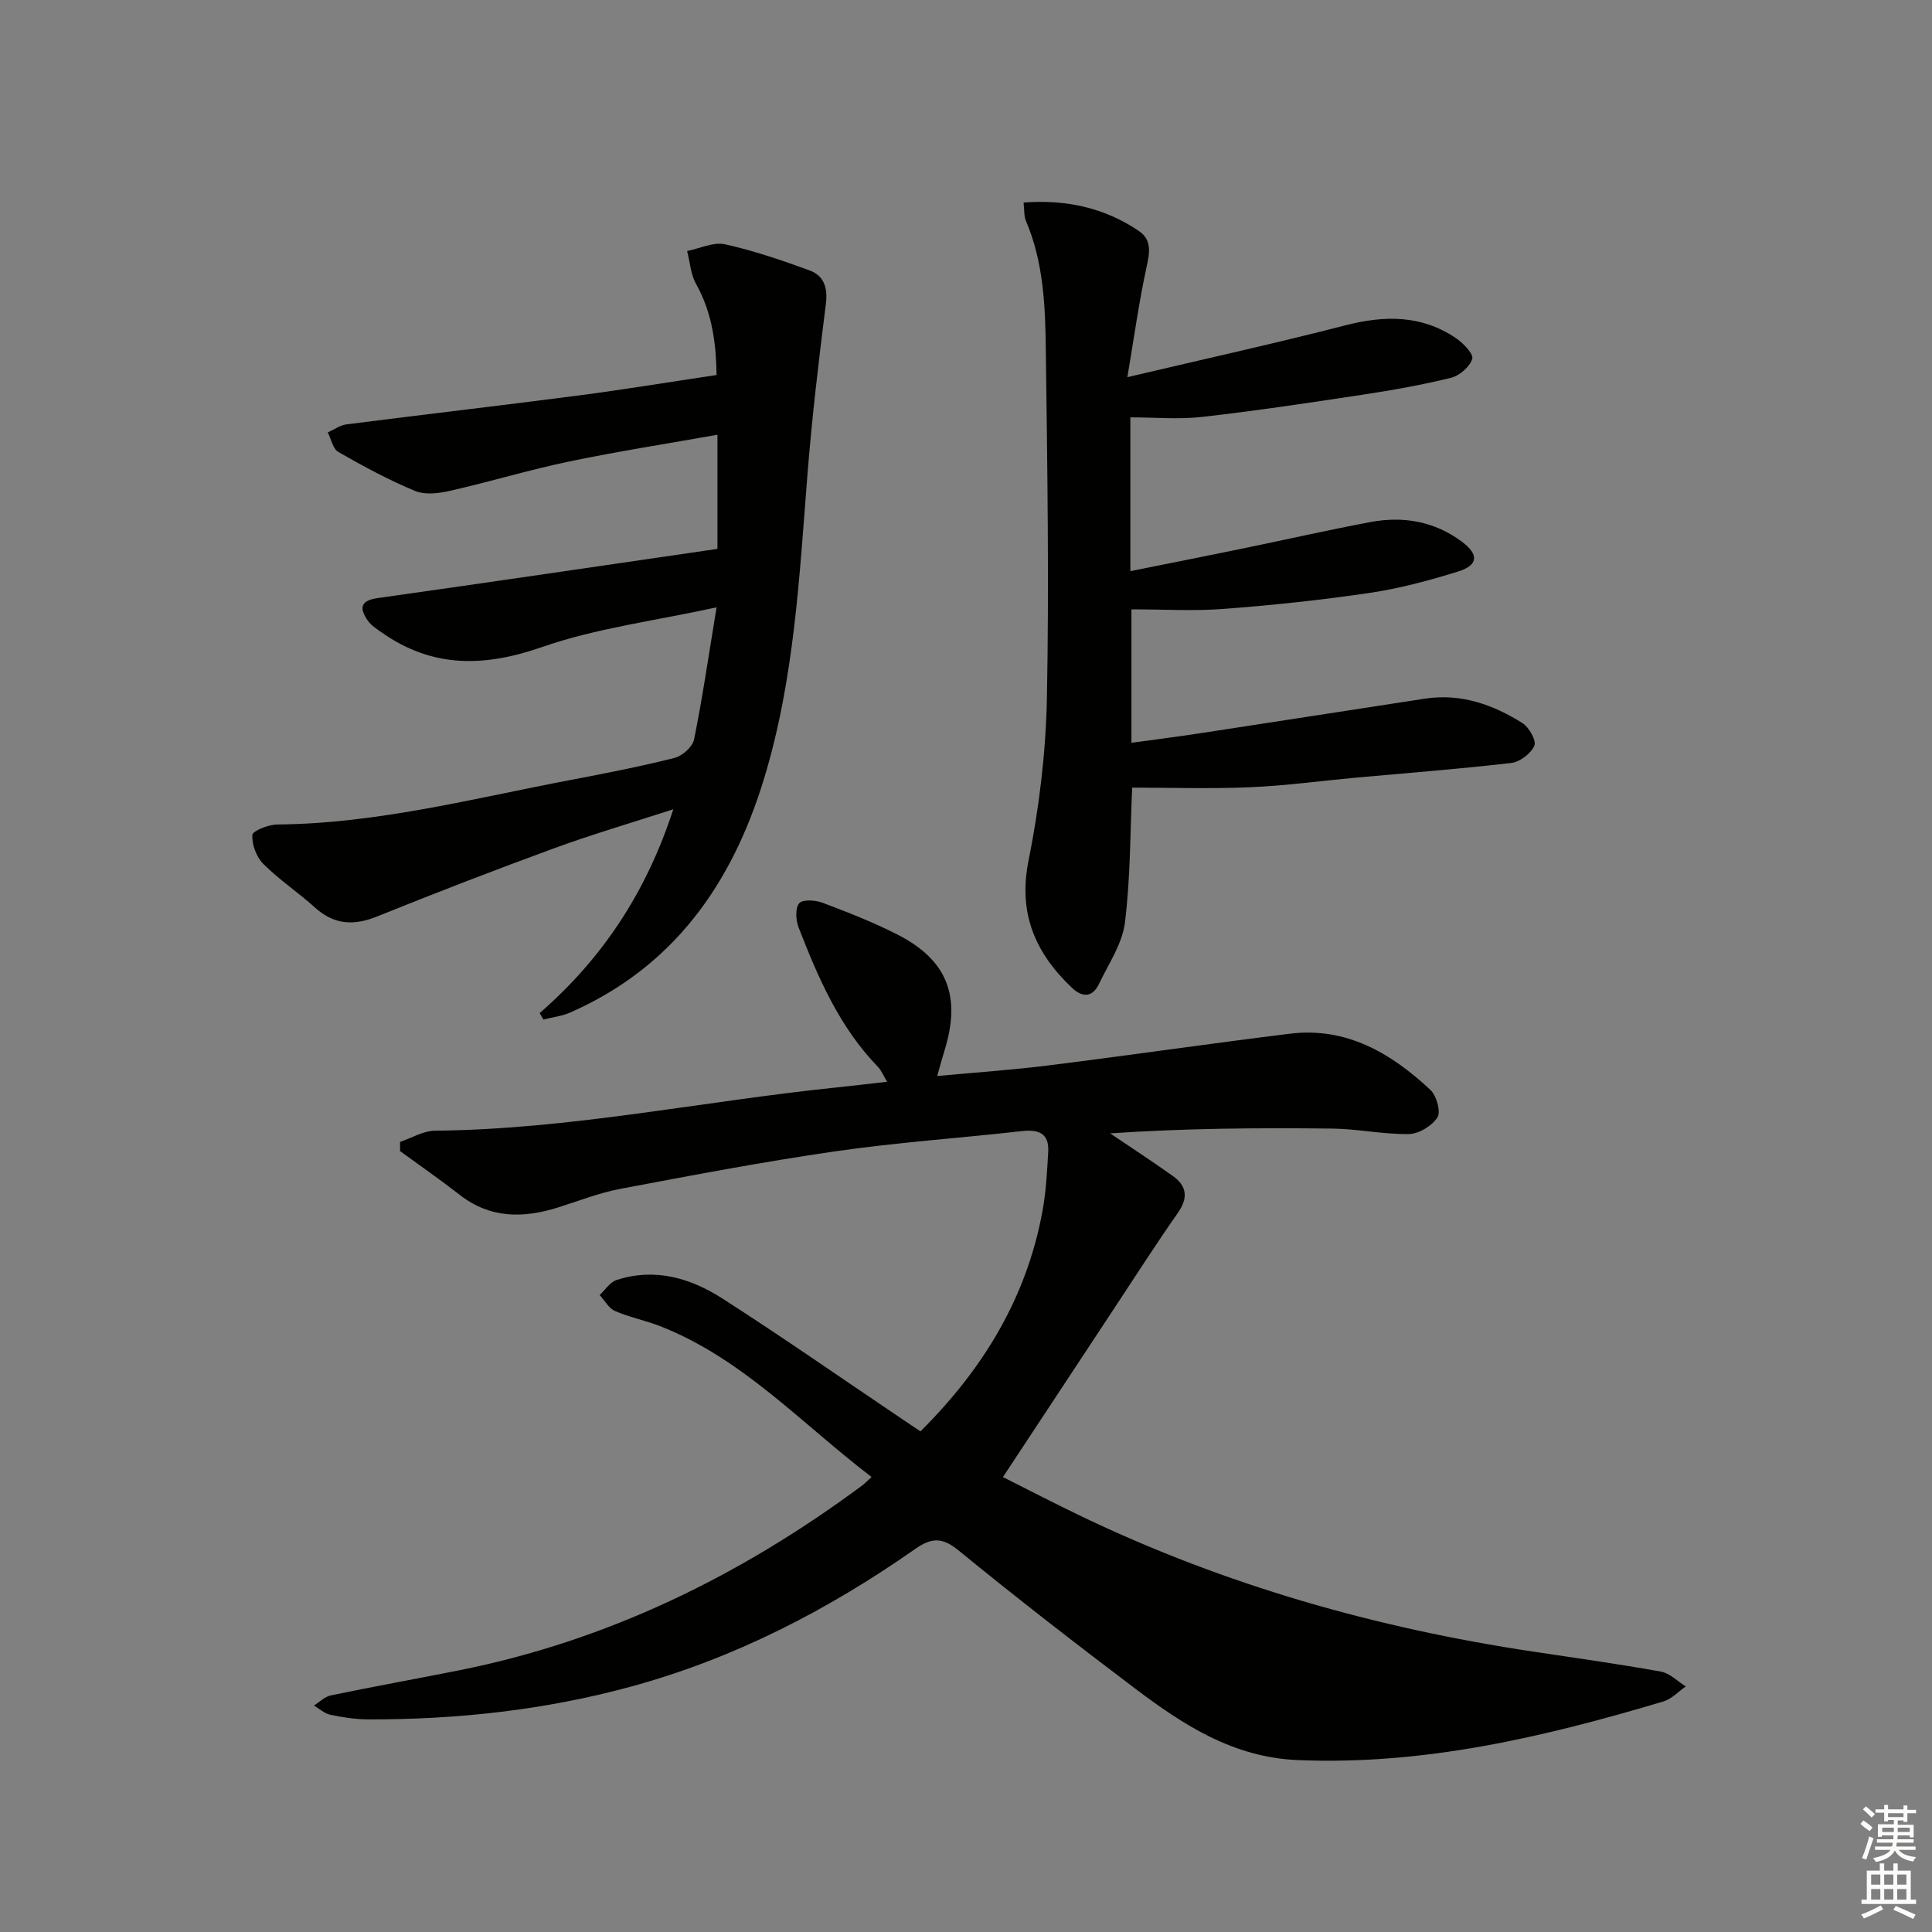
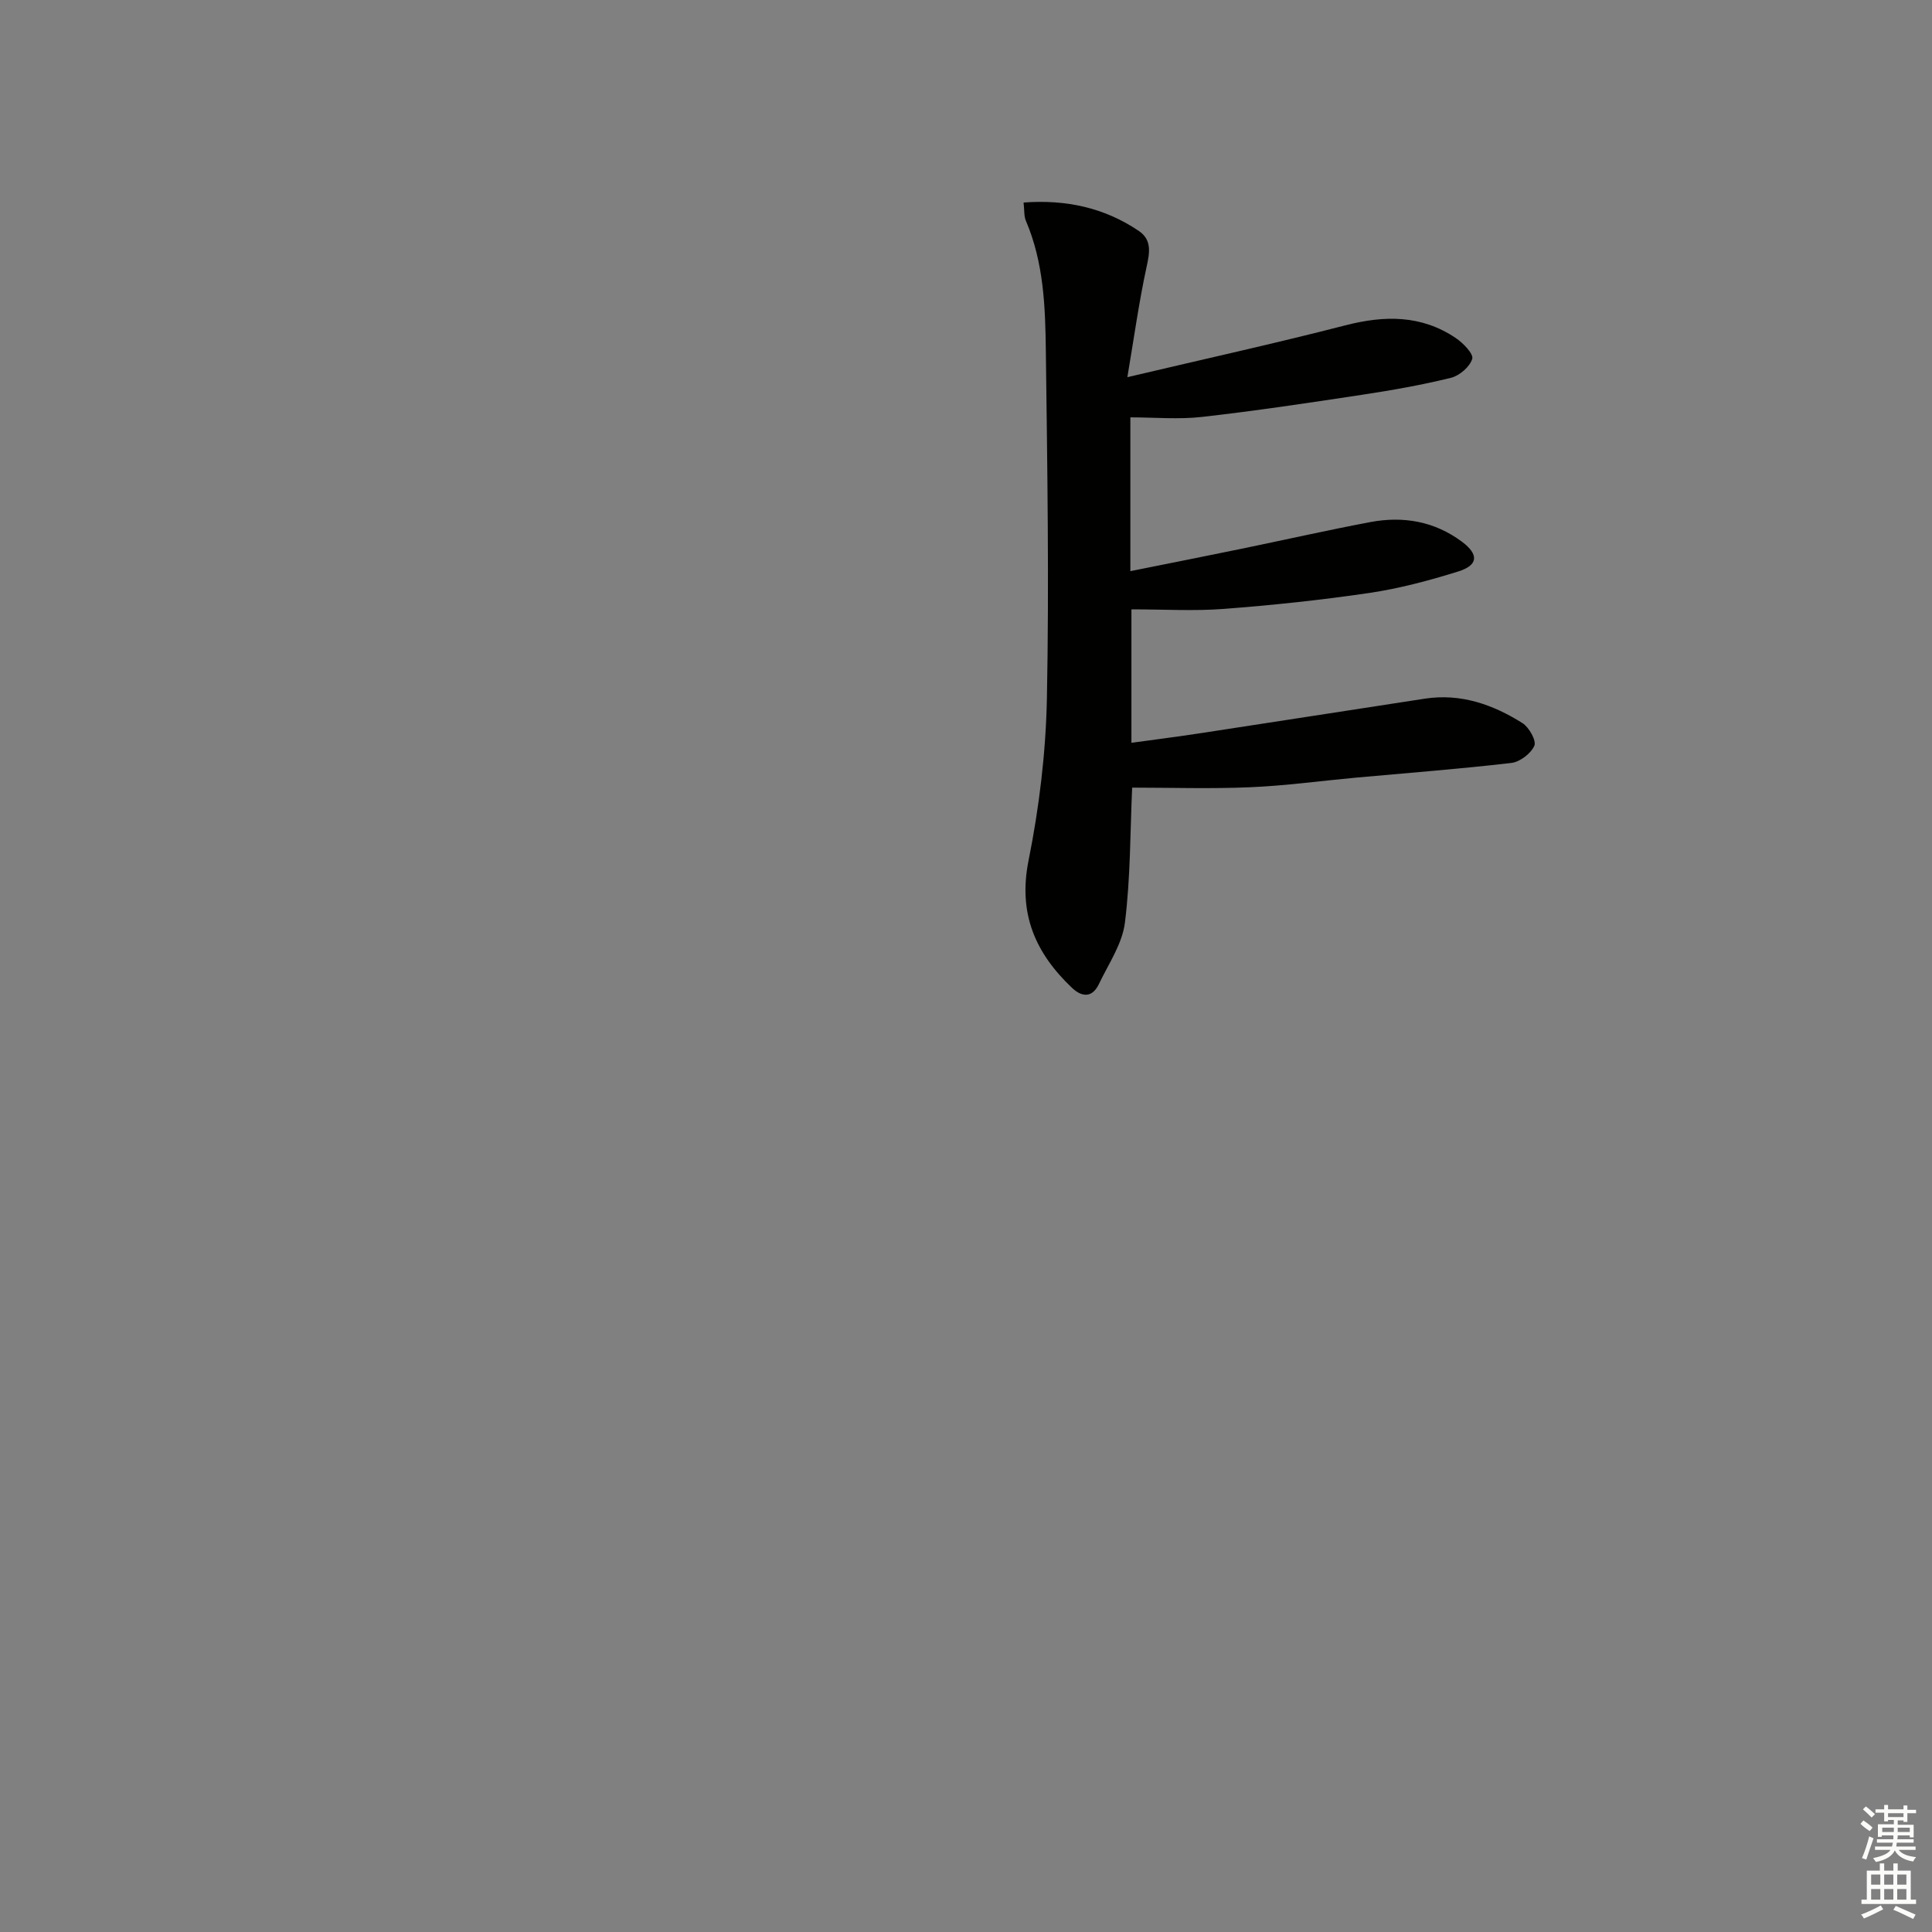
<svg xmlns="http://www.w3.org/2000/svg" enable-background="new 0 0 400 400" viewBox="0 0 400 400">
  <rect x="0" y="0" width="400" height="400" fill="#808080" stroke="none" />
  <g fill="#010100">
-     <path d="m180.45 305.8c-14.54-11.11-26.7-24.51-43.69-31.2-3.08-1.21-6.39-1.85-9.42-3.17-1.3-.56-2.14-2.17-3.19-3.3 1.15-1.06 2.13-2.66 3.48-3.11 7.88-2.58 15.26-.45 21.85 3.77 12.32 7.89 24.32 16.27 36.45 24.44 1.49 1 2.97 2 4.64 3.12 13.02-12.94 22.02-27.75 25.28-45.7.73-4 .94-8.1 1.17-12.17.22-3.79-1.92-4.69-5.41-4.3-12.87 1.45-25.81 2.33-38.62 4.18-14.94 2.16-29.78 4.99-44.62 7.79-4.37.83-8.59 2.51-12.86 3.85-7.18 2.25-14.03 2.3-20.33-2.62-4.03-3.14-8.23-6.05-12.35-9.06 0-.63 0-1.26 0-1.9 2.41-.81 4.81-2.3 7.23-2.32 28.03-.27 55.45-6.11 83.18-8.96 3.29-.34 6.57-.74 10.43-1.17-.81-1.34-1.21-2.38-1.92-3.11-7.96-8.21-12.37-18.44-16.41-28.85-.58-1.5-.73-3.97.12-4.99.7-.84 3.36-.68 4.83-.12 5.25 1.98 10.51 4.04 15.5 6.58 10.37 5.29 13.26 12.81 9.74 24.09-.49 1.56-.9 3.14-1.49 5.21 8.04-.75 15.63-1.27 23.16-2.21 16.63-2.08 33.21-4.5 49.84-6.55 11.72-1.45 20.96 4.02 29.09 11.61 1.28 1.19 2.22 4.52 1.48 5.7-1.11 1.76-3.84 3.43-5.92 3.46-5.29.09-10.58-1.07-15.88-1.13-15.22-.18-30.43-.06-45.97.99 4.32 2.92 8.69 5.78 12.94 8.79 2.96 2.1 3.27 4.54 1.08 7.67-4.63 6.63-8.99 13.44-13.45 20.19-7.48 11.32-14.94 22.65-22.76 34.51 4.75 2.38 10.58 5.42 16.5 8.25 29.59 14.15 60.78 23.01 93.16 27.87 8.87 1.33 17.75 2.57 26.58 4.16 1.83.33 3.43 2.01 5.13 3.07-1.53 1.06-2.91 2.59-4.6 3.1-24.73 7.38-49.67 13.26-75.82 12.14-13.32-.57-23.62-7.28-33.61-14.82-12.35-9.33-24.59-18.82-36.57-28.61-3.4-2.78-5.63-2.59-8.97-.25-18.09 12.66-37.51 22.68-58.91 28.5-17.75 4.83-35.87 6.8-54.23 6.76-2.64 0-5.3-.41-7.89-.95-1.22-.25-2.29-1.25-3.42-1.92 1.16-.72 2.25-1.84 3.5-2.1 8.77-1.81 17.58-3.41 26.36-5.15 30.88-6.13 58.41-19.61 83.57-38.25.52-.36.96-.84 2.02-1.81z" />
-     <path d="m111.73 209.75c12.97-11.28 22.09-25.01 27.67-42.2-8.7 2.82-16.76 5.18-24.63 8.06-12.31 4.5-24.55 9.24-36.71 14.14-4.85 1.95-8.91 1.72-12.87-1.87-3.45-3.12-7.39-5.73-10.67-9.01-1.43-1.43-2.38-4-2.28-5.99.04-.85 3.34-2.17 5.16-2.18 20.76-.17 40.73-5.43 60.92-9.25 7.15-1.36 14.31-2.76 21.36-4.54 1.61-.41 3.71-2.3 4.02-3.82 1.74-8.57 2.99-17.24 4.66-27.35-12.83 2.81-24.89 4.31-36.12 8.22-11.95 4.16-22.62 4.38-33.09-2.93-1.08-.76-2.29-1.51-3.02-2.56-1.7-2.46-1.64-4.12 2.04-4.64 23.32-3.29 46.61-6.73 70.37-10.19 0-7.61 0-15.2 0-23.63-10.23 1.82-20.47 3.41-30.61 5.52-8.27 1.72-16.38 4.18-24.62 6.06-2.36.54-5.23.93-7.33.07-5.49-2.27-10.76-5.12-15.92-8.08-1.14-.65-1.49-2.67-2.2-4.05 1.29-.57 2.54-1.5 3.88-1.67 15.98-2.04 31.98-3.89 47.96-5.97 9.32-1.21 18.61-2.75 28.66-4.25-.1-5.84-.7-12.54-4.24-18.84-1.12-1.99-1.27-4.54-1.86-6.83 2.63-.52 5.45-1.91 7.85-1.39 5.94 1.31 11.76 3.31 17.49 5.4 2.97 1.08 3.81 3.57 3.39 6.91-1.46 11.66-2.86 23.34-3.79 35.05-1.7 21.36-2.73 42.79-9.08 63.49-6.64 21.67-18.71 38.8-40.06 48.2-1.73.76-3.7.98-5.56 1.45-.26-.45-.51-.89-.77-1.33z" />
-     <path d="m211.92 41.93c8.82-.65 16.73 1.07 23.84 5.87 2.8 1.89 2.26 4.58 1.6 7.59-1.56 7.21-2.57 14.53-3.95 22.7 15.84-3.74 30.53-6.97 45.08-10.72 8.14-2.1 15.79-2.2 22.93 2.63 1.52 1.03 3.7 3.27 3.39 4.3-.5 1.64-2.63 3.48-4.4 3.92-6.09 1.5-12.3 2.59-18.51 3.53-10.99 1.67-22 3.32-33.05 4.57-4.86.55-9.83.09-14.82.09v31.84c8.04-1.62 15.47-3.08 22.89-4.61 8.94-1.84 17.84-3.86 26.8-5.55 6.8-1.28 13.29-.16 18.95 4.06 3.56 2.66 3.4 4.88-.8 6.18-6 1.87-12.14 3.51-18.34 4.43-10.01 1.48-20.11 2.54-30.2 3.31-6.11.47-12.29.09-19.08.09v27.63c4.56-.63 9.54-1.26 14.5-2.02 15.42-2.35 30.83-4.76 46.25-7.12 7.43-1.14 14.1 1.21 20.22 5.07 1.36.86 2.91 3.64 2.45 4.68-.72 1.62-2.99 3.35-4.77 3.56-10.72 1.25-21.5 2.07-32.25 3.05-7.27.67-14.53 1.67-21.81 1.98-8.22.35-16.46.08-24.44.08-.42 9.18-.33 18.66-1.5 27.97-.55 4.39-3.39 8.52-5.38 12.69-1.36 2.85-3.47 2.79-5.6.77-7.57-7.2-11.17-15.36-8.97-26.34 2.21-11.02 3.58-22.36 3.8-33.59.47-23.97.08-47.97-.22-71.95-.11-9.1-.44-18.27-4.12-26.88-.43-.98-.3-2.21-.49-3.81z" />
+     <path d="m211.92 41.93c8.82-.65 16.73 1.07 23.84 5.87 2.8 1.89 2.26 4.58 1.6 7.59-1.56 7.21-2.57 14.53-3.95 22.7 15.84-3.74 30.53-6.97 45.08-10.72 8.14-2.1 15.79-2.2 22.93 2.63 1.52 1.03 3.7 3.27 3.39 4.3-.5 1.64-2.63 3.48-4.4 3.92-6.09 1.5-12.3 2.59-18.51 3.53-10.99 1.67-22 3.32-33.05 4.57-4.86.55-9.83.09-14.82.09v31.84c8.04-1.62 15.47-3.08 22.89-4.61 8.94-1.84 17.84-3.86 26.8-5.55 6.8-1.28 13.29-.16 18.95 4.06 3.56 2.66 3.4 4.88-.8 6.18-6 1.87-12.14 3.51-18.34 4.43-10.01 1.48-20.11 2.54-30.2 3.31-6.11.47-12.29.09-19.08.09v27.63c4.56-.63 9.54-1.26 14.5-2.02 15.42-2.35 30.83-4.76 46.25-7.12 7.43-1.14 14.1 1.21 20.22 5.07 1.36.86 2.91 3.64 2.45 4.68-.72 1.62-2.99 3.35-4.77 3.56-10.72 1.25-21.5 2.07-32.25 3.05-7.27.67-14.53 1.67-21.81 1.98-8.22.35-16.46.08-24.44.08-.42 9.18-.33 18.66-1.5 27.97-.55 4.39-3.39 8.52-5.38 12.69-1.36 2.85-3.47 2.79-5.6.77-7.57-7.2-11.17-15.36-8.97-26.34 2.21-11.02 3.58-22.36 3.8-33.59.47-23.97.08-47.97-.22-71.95-.11-9.1-.44-18.27-4.12-26.88-.43-.98-.3-2.21-.49-3.81" />
  </g>
  <path d="m385.2 377.6.6-.7c.6.4 1.3.9 1.9 1.5l-.6.7c-.8-.5-1.4-1-1.9-1.5zm.3 7.1c.6-1.4 1.1-2.9 1.5-4.5.3.1.6.3.9.4-.5 1.4-1 2.9-1.5 4.4zm.2-10.1.6-.6c.7.5 1.3 1.1 1.9 1.6l-.7.7c-.6-.6-1.2-1.2-1.8-1.7zm8.4-.8h.8v.9h1.8v.7h-1.8v1.8h-.8v-.3h-1.2v.9h3.3v2.6h-.8v-.4h-2.5c0 .3 0 .6-.1.8h3.4v.7h-3.5c0 .3-.1.6-.1.8h4v.7h-3.5c.7.9 1.9 1.3 3.6 1.5-.2.2-.4.5-.6.9-1.9-.3-3.2-1.1-3.8-2.3-.5 1.1-1.8 2-3.9 2.4-.2-.3-.4-.5-.6-.8 1.9-.4 3.1-.9 3.6-1.7h-3.2v-.7h3.5c.1-.2.1-.5.2-.8h-3.3v-.7h3.4c0-.2 0-.5 0-.8h-2.4v.3h-.8v-2.6h3.3v-.9h-1.2v.3h-.8v-1.8h-1.8v-.7h1.8v-.9h.8v.9h3.2zm-4.4 5.5h2.4c0-.3 0-.6 0-.9h-2.4zm1.2-3.1h3.2v-.8h-3.2zm4.4 2.2h-2.4v.9h2.5v-.9z" fill="#fbfcfa" />
  <path d="m389.2 385.8h.9v1.5h1.9v-1.5h.9v1.5h2.7v6h1.1v.9h-11.3v-.9h1.1v-6h2.7zm.2 8.7.5.8c-1.2.6-2.5 1.3-4 1.9-.2-.3-.3-.6-.6-.8 1.6-.6 3-1.3 4.1-1.9zm-2-4.3h1.9v-2.1h-1.9zm0 3.1h1.9v-2.2h-1.9zm2.7-3.1h1.9v-2.1h-1.9zm0 3.1h1.9v-2.2h-1.9zm2.4 1.3c1.4.6 2.7 1.2 4.1 1.8l-.5.9c-1.5-.7-2.8-1.4-4.1-1.9zm2.2-6.5h-1.9v2.1h1.9zm-1.9 5.2h1.9v-2.2h-1.9z" fill="#fbfcfa" />
</svg>